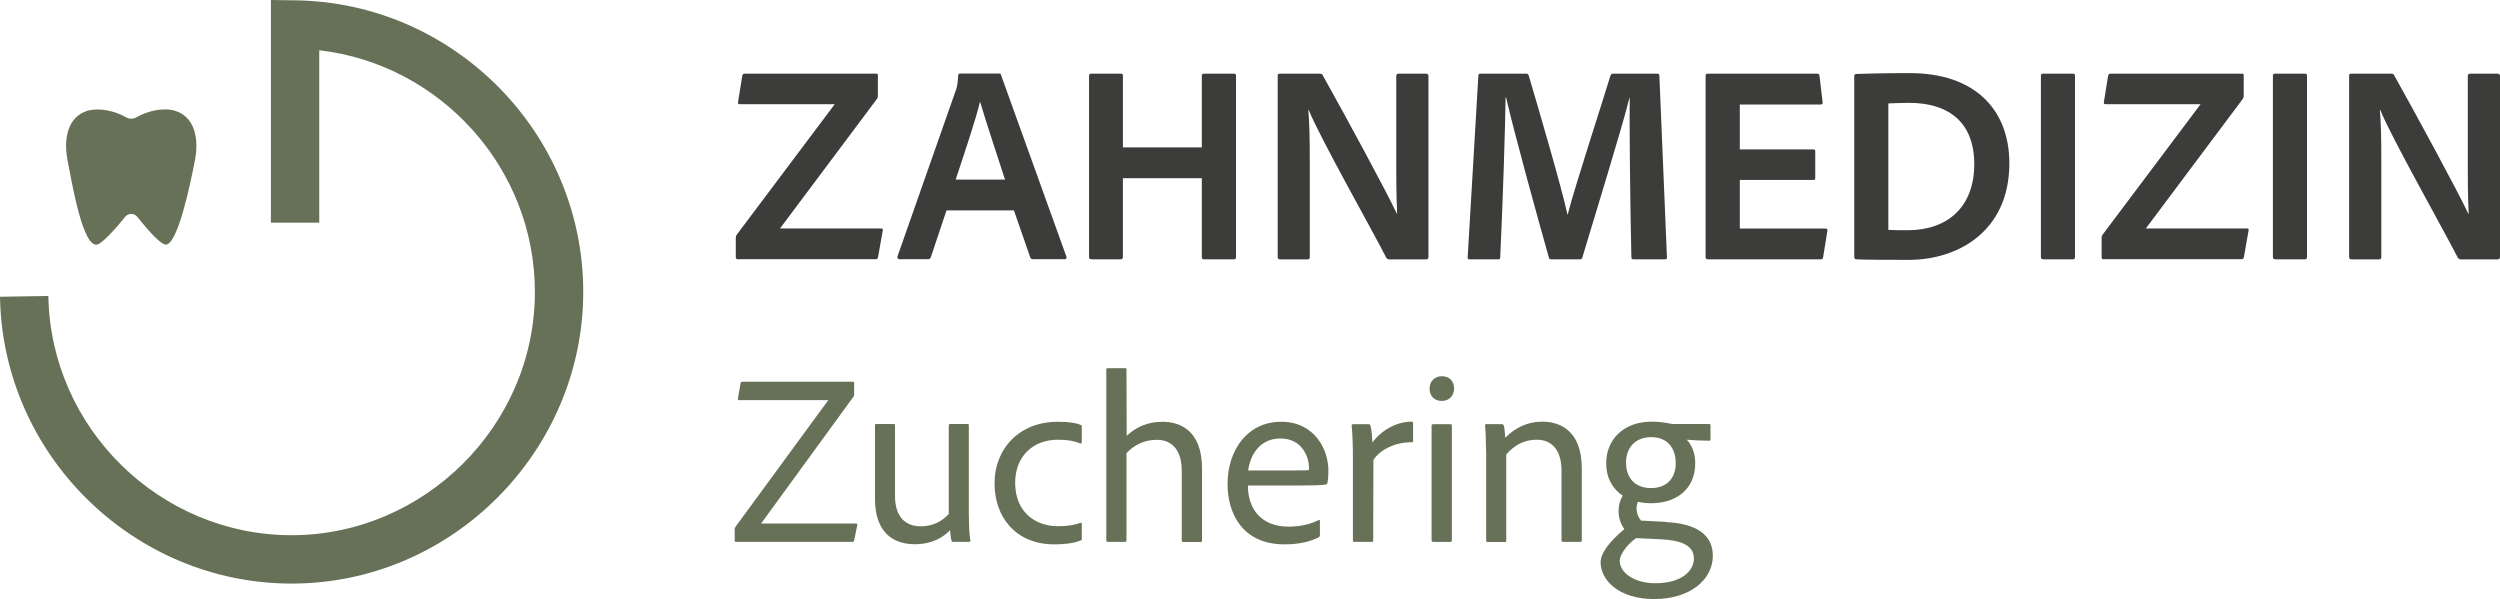
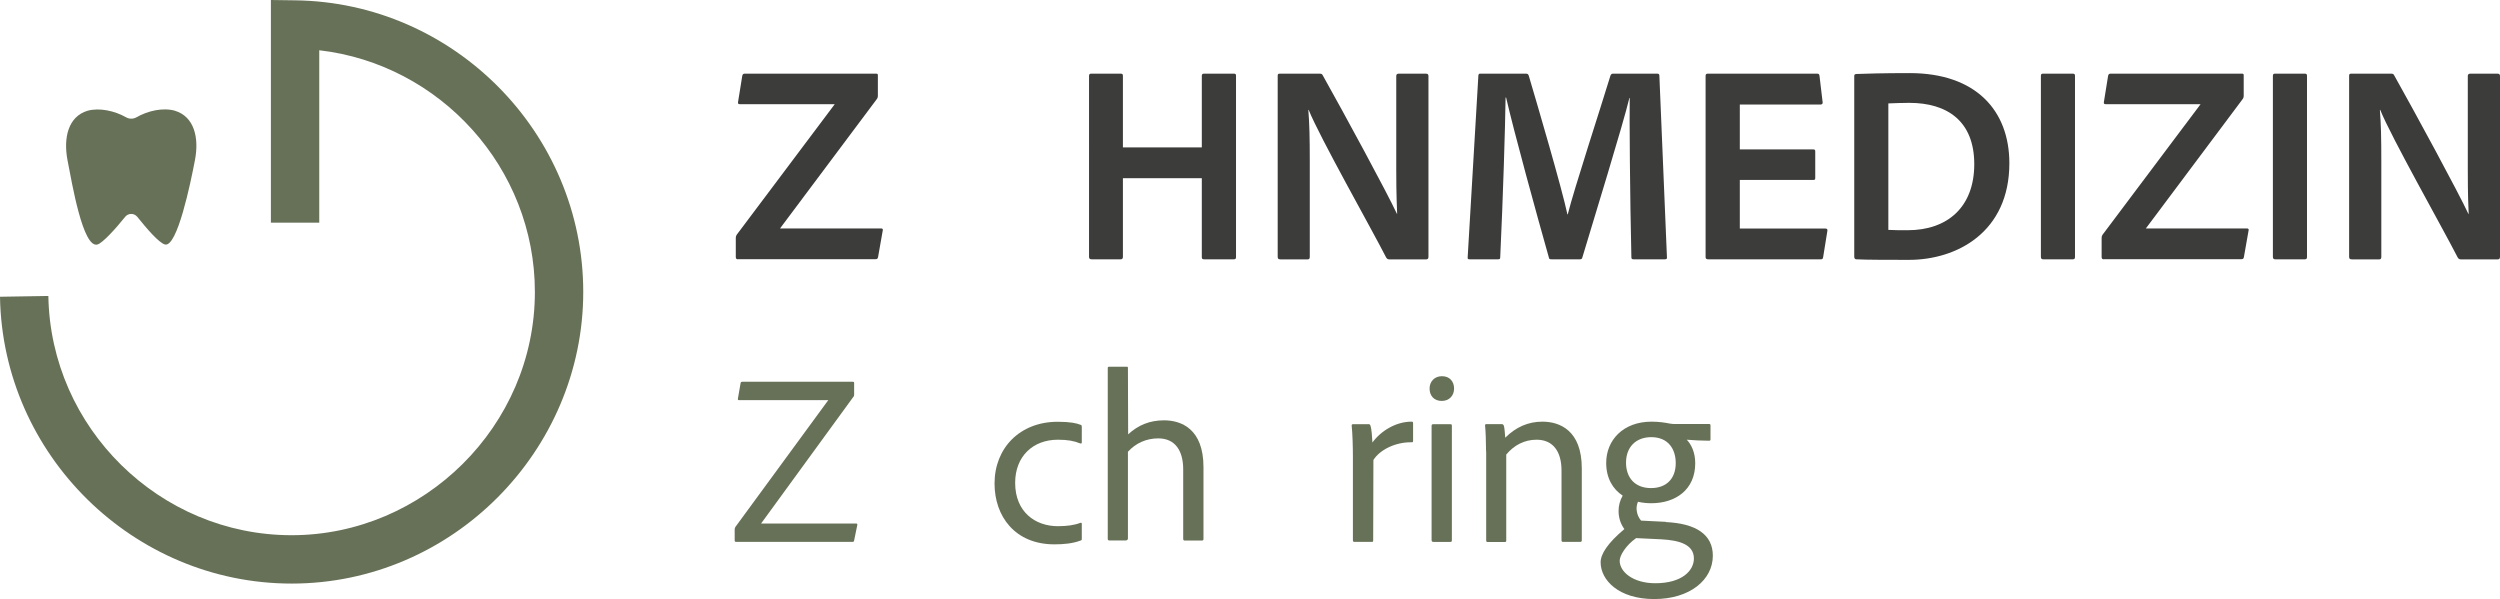
<svg xmlns="http://www.w3.org/2000/svg" id="Ebene_1" data-name="Ebene 1" viewBox="0 0 224.35 53.76">
  <defs>
    <style>
      .cls-1 {
        fill: #3c3c3b;
      }

      .cls-2 {
        fill: #677157;
      }
    </style>
  </defs>
  <path class="cls-2" d="M26.17,52.37C11.97,52.37.23,40.82,0,26.63l4.34-.07c.19,11.84,9.99,21.47,21.83,21.47s21.83-9.79,21.83-21.83c0-11.14-8.5-20.44-19.35-21.69v15.47h-4.34V0l2.2.03c14.24.19,25.83,11.92,25.83,26.17s-11.74,26.17-26.17,26.17Z" />
  <path class="cls-1" d="M66.23,23.27c-.1,0-.2-.03-.2-.2v-1.7c0-.15.03-.2.08-.3l8.8-11.72h-8.5c-.13,0-.2-.03-.18-.18l.38-2.36c.03-.15.1-.2.23-.2h11.79c.13,0,.15.05.15.15v1.83c0,.13-.03.23-.13.35l-8.65,11.56h9.08c.13,0,.18.08.13.23l-.41,2.33c-.03.15-.08.2-.23.2h-12.35Z" />
-   <path class="cls-1" d="M84.94,18.88l-1.4,4.18c-.05.15-.13.2-.28.2h-2.54c-.15,0-.2-.08-.18-.25l5.22-14.86c.1-.25.18-.51.23-1.37,0-.1.05-.18.15-.18h3.52c.13,0,.15.03.18.15l5.86,16.28c.03.15,0,.23-.15.23h-2.84c-.13,0-.2-.05-.25-.15l-1.47-4.23h-6.06ZM90.19,16.12c-.53-1.67-1.72-5.2-2.23-6.97h-.02c-.41,1.7-1.42,4.67-2.18,6.97h4.44Z" />
  <path class="cls-1" d="M108.05,23.27c-.15,0-.2-.05-.2-.2v-7.08h-7.08v7.05c0,.15-.05.23-.2.23h-2.61c-.18,0-.23-.08-.23-.23V6.84c0-.18.05-.23.2-.23h2.64c.15,0,.2.05.2.2v6.42h7.08v-6.44c0-.1.05-.18.18-.18h2.71c.13,0,.18.05.18.18v16.28c0,.15-.05.2-.2.2h-2.66Z" />
  <path class="cls-1" d="M114.89,23.27c-.15,0-.23-.03-.23-.23V6.79c0-.13.05-.18.18-.18h3.58c.2,0,.23.05.3.18,1.88,3.35,5.76,10.5,6.64,12.4h.02c-.02-.71-.08-1.55-.08-3.93V6.81c0-.13.08-.2.23-.2h2.43c.18,0,.23.08.23.23v16.21c0,.18-.08.23-.25.23h-3.22c-.18,0-.25-.05-.33-.18-1.32-2.59-5.96-10.78-6.95-13.24h-.03c.1,1.29.13,2.41.13,4.72v8.47c0,.15-.05.23-.2.23h-2.46Z" />
  <path class="cls-1" d="M132.88,6.61h4.06c.15,0,.2.05.25.18.76,2.56,2.97,10.09,3.47,12.45h.03c.53-2.16,3.04-9.84,3.83-12.45.05-.1.08-.18.23-.18h3.96c.13,0,.18.03.2.15l.68,16.31c.03.15-.05.2-.18.2h-2.81c-.13,0-.2-.03-.2-.18-.13-5.4-.18-12.71-.15-14.3h-.03c-.58,2.43-3.2,10.9-4.21,14.28-.03.18-.13.2-.23.2h-2.54c-.18,0-.23-.03-.25-.18-1.09-3.85-3.12-11.23-3.83-14.33h-.05c-.03,2.56-.23,9-.48,14.33,0,.15-.05.18-.2.18h-2.54c-.15,0-.2-.03-.18-.2l.96-16.31c.03-.15.08-.15.2-.15Z" />
  <path class="cls-1" d="M163.61,23.07c-.03.18-.08.2-.23.2h-10.09c-.18,0-.23-.08-.23-.2V6.81c0-.13.05-.2.2-.2h9.79c.15,0,.2.03.23.18l.28,2.36c.03.13-.03.23-.18.23h-7.25v4.03h6.59c.13,0,.18.03.18.18v2.41c0,.13-.08.15-.18.15h-6.59v4.36h7.68c.15,0,.2.08.18.2l-.38,2.36Z" />
  <path class="cls-1" d="M166.4,6.84c0-.13.03-.18.18-.2.74-.03,2.46-.08,4.79-.08,5.96,0,8.95,3.37,8.95,8.09,0,6.19-4.72,8.67-9,8.67-1.6,0-3.93,0-4.74-.05-.1,0-.18-.08-.18-.23V6.84ZM169.47,20.63c.51.03,1.07.03,1.72.03,3.58,0,5.98-2.08,5.98-5.93s-2.41-5.5-5.83-5.5c-.71,0-1.27.03-1.88.05v11.36Z" />
  <path class="cls-1" d="M186.21,23.04c0,.18-.05.23-.2.23h-2.66c-.15,0-.2-.08-.2-.23V6.81c0-.18.08-.2.2-.2h2.66c.15,0,.2.05.2.2v16.23Z" />
  <path class="cls-1" d="M188.8,23.27c-.1,0-.2-.03-.2-.2v-1.7c0-.15.02-.2.08-.3l8.8-11.72h-8.5c-.13,0-.2-.03-.18-.18l.38-2.36c.03-.15.1-.2.23-.2h11.79c.13,0,.15.05.15.15v1.83c0,.13-.03.23-.13.35l-8.65,11.56h9.08c.13,0,.18.08.13.23l-.41,2.33c-.03.15-.08.2-.23.2h-12.35Z" />
  <path class="cls-1" d="M207.03,23.04c0,.18-.05.23-.2.23h-2.66c-.15,0-.2-.08-.2-.23V6.81c0-.18.08-.2.2-.2h2.66c.15,0,.2.05.2.2v16.23Z" />
  <path class="cls-1" d="M211.04,23.27c-.15,0-.23-.03-.23-.23V6.79c0-.13.05-.18.18-.18h3.58c.2,0,.23.05.3.18,1.88,3.35,5.76,10.5,6.64,12.4h.03c-.03-.71-.08-1.55-.08-3.93V6.81c0-.13.08-.2.23-.2h2.43c.18,0,.23.08.23.23v16.21c0,.18-.08.23-.25.23h-3.22c-.18,0-.25-.05-.33-.18-1.32-2.59-5.96-10.78-6.95-13.24h-.03c.1,1.29.13,2.41.13,4.72v8.47c0,.15-.05.23-.2.23h-2.46Z" />
  <path class="cls-2" d="M66.08,48.63c-.09,0-.15-.02-.15-.13v-1c0-.09.02-.13.07-.22l8.33-11.37h-8c-.09,0-.13-.02-.11-.15l.24-1.37c.02-.11.06-.13.17-.13h9.89c.11,0,.13.04.13.11v1.04c0,.09-.02.17-.11.26l-8.24,11.31h8.52c.11,0,.13.04.11.15l-.28,1.37c-.02.09-.04.13-.15.13h-10.42Z" />
-   <path class="cls-2" d="M86.95,46.33c0,1.15.06,1.7.13,2.17,0,.09-.02.13-.13.13h-1.39c-.11,0-.13-.02-.17-.11-.07-.24-.11-.63-.13-.94-.91.94-2.07,1.26-3.15,1.26-1.85,0-3.59-.94-3.59-4.09v-6.57c0-.11.04-.13.15-.13h1.54c.09,0,.11.04.11.13v6.35c0,1.67.78,2.7,2.3,2.7,1.04,0,1.87-.39,2.52-1.11v-7.94c0-.09.04-.13.15-.13h1.52c.13,0,.13.04.13.13v8.13Z" />
  <path class="cls-2" d="M97.08,48.35c0,.09,0,.13-.09.15-.72.28-1.57.35-2.37.35-3.54,0-5.37-2.52-5.37-5.46,0-3.17,2.26-5.54,5.67-5.54,1.11,0,1.72.13,2.07.28.09.04.09.09.09.2v1.37c0,.11-.07.11-.15.09-.54-.22-1.11-.33-2-.33-2.24,0-3.83,1.5-3.83,3.87,0,2.61,1.8,3.89,3.83,3.89.8,0,1.48-.09,2.02-.3.11-.02.13.02.13.09v1.35Z" />
-   <path class="cls-2" d="M101.08,48.5c0,.11-.02.13-.13.13h-1.52c-.11,0-.15-.04-.15-.15v-15.31c0-.09.02-.13.13-.13h1.57c.09,0,.11.02.11.11l.02,5.96c.89-.83,1.94-1.26,3.22-1.26,1.54,0,3.54.76,3.54,4.2v6.44c0,.11-.04.15-.15.15h-1.52c-.11,0-.15-.04-.15-.17v-6.22c0-1.67-.72-2.78-2.24-2.78-1.07,0-2.02.43-2.72,1.2v7.85Z" />
-   <path class="cls-2" d="M111.99,43.56c-.02,2.07,1.17,3.7,3.63,3.7.96,0,1.87-.17,2.72-.59.07-.04.11,0,.11.09v1.24c0,.13-.04.17-.11.22-.74.37-1.7.63-3.07.63-3.76,0-5.11-2.76-5.11-5.41,0-3.04,1.78-5.59,4.81-5.59s4.24,2.52,4.24,4.37c0,.54-.04.94-.09,1.13,0,.06-.07.13-.15.13-.33.07-1.28.09-2.24.09h-4.74ZM116.06,42.22c1.07,0,1.33-.02,1.39-.04.02-.06.02-.17.02-.24,0-.78-.52-2.59-2.57-2.59-1.8,0-2.7,1.41-2.89,2.87h4.04Z" />
+   <path class="cls-2" d="M101.08,48.5h-1.52c-.11,0-.15-.04-.15-.15v-15.31c0-.09.02-.13.13-.13h1.57c.09,0,.11.02.11.11l.02,5.96c.89-.83,1.94-1.26,3.22-1.26,1.54,0,3.54.76,3.54,4.2v6.44c0,.11-.04.15-.15.15h-1.52c-.11,0-.15-.04-.15-.17v-6.22c0-1.67-.72-2.78-2.24-2.78-1.07,0-2.02.43-2.72,1.2v7.85Z" />
  <path class="cls-2" d="M122.79,38.06c.13,0,.15.04.2.15.09.26.15,1.02.17,1.5.76-1.04,2.11-1.87,3.5-1.87.11,0,.15.02.15.15v1.57c0,.11-.02.13-.15.13-1.5-.02-2.87.72-3.41,1.59l-.02,7.22c0,.11-.04.13-.13.13h-1.54c-.11,0-.15-.04-.15-.15v-7.5c0-.91-.04-2.17-.11-2.78,0-.09.02-.13.11-.13h1.39Z" />
  <path class="cls-2" d="M128.29,34.87c0-.65.46-1.11,1.11-1.11.7,0,1.09.48,1.09,1.11s-.43,1.11-1.11,1.11-1.09-.46-1.09-1.11ZM128.47,38.22c0-.11.04-.15.15-.15h1.54c.09,0,.13.02.13.13v10.28c0,.11-.02.15-.15.15h-1.5c-.11,0-.17-.04-.17-.17v-10.24Z" />
  <path class="cls-2" d="M133.36,40.52c0-.74-.04-1.96-.09-2.33,0-.09.02-.13.13-.13h1.35c.11,0,.15.04.2.13.07.2.09.61.13,1.09.96-.96,2.07-1.44,3.33-1.44,1.54,0,3.54.76,3.54,4.2v6.44c0,.11-.04.15-.15.15h-1.52c-.11,0-.15-.04-.15-.17v-6.24c0-1.65-.72-2.76-2.24-2.76-1.11,0-2.02.5-2.72,1.33v7.7c0,.11-.02.15-.13.15h-1.54c-.09,0-.13-.04-.13-.15v-7.96Z" />
  <path class="cls-2" d="M149.49,46.85c2.7.13,4.22,1.11,4.22,3.02,0,2.17-2.07,3.89-5.26,3.89s-4.81-1.7-4.81-3.3c0-.74.63-1.72,2.13-2.98-.35-.48-.52-1.04-.52-1.63,0-.48.13-.96.37-1.37-.89-.59-1.48-1.57-1.48-2.94,0-2.02,1.5-3.7,4.07-3.7.67,0,1.24.09,1.63.17.2.04.33.04.46.04h3.07c.11,0,.13.04.13.13v1.24c0,.09-.02.13-.13.13-.57,0-1.48-.04-2-.09.39.41.76,1.11.76,2.11,0,2.39-1.78,3.59-3.94,3.59-.41,0-.8-.04-1.2-.13-.11.26-.15.54-.11.8.04.33.17.63.39.89l2.22.11ZM146.81,48.3c-.89.63-1.46,1.54-1.46,2.02,0,1,1.2,2.02,3.2,2.02,2.39,0,3.46-1.13,3.46-2.22,0-1.28-1.35-1.63-2.89-1.72l-2.3-.11ZM145.92,41.52c0,1.33.78,2.28,2.24,2.28,1.37,0,2.22-.83,2.22-2.24,0-1.26-.67-2.33-2.2-2.33-1.37,0-2.26.89-2.26,2.28Z" />
  <path class="cls-2" d="M15.71,9.94c-1.08-.31-2.45,0-3.47.59-.29.16-.64.16-.92,0-1.02-.58-2.39-.89-3.47-.59-1.72.52-2.18,2.41-1.79,4.45.4,2.04,1.38,7.93,2.69,7.55.47-.14,1.64-1.43,2.48-2.48.28-.35.81-.35,1.09,0,.84,1.05,1.95,2.34,2.48,2.48,1.1.29,2.3-5.5,2.69-7.55.4-2.04-.07-3.93-1.79-4.45Z" />
</svg>